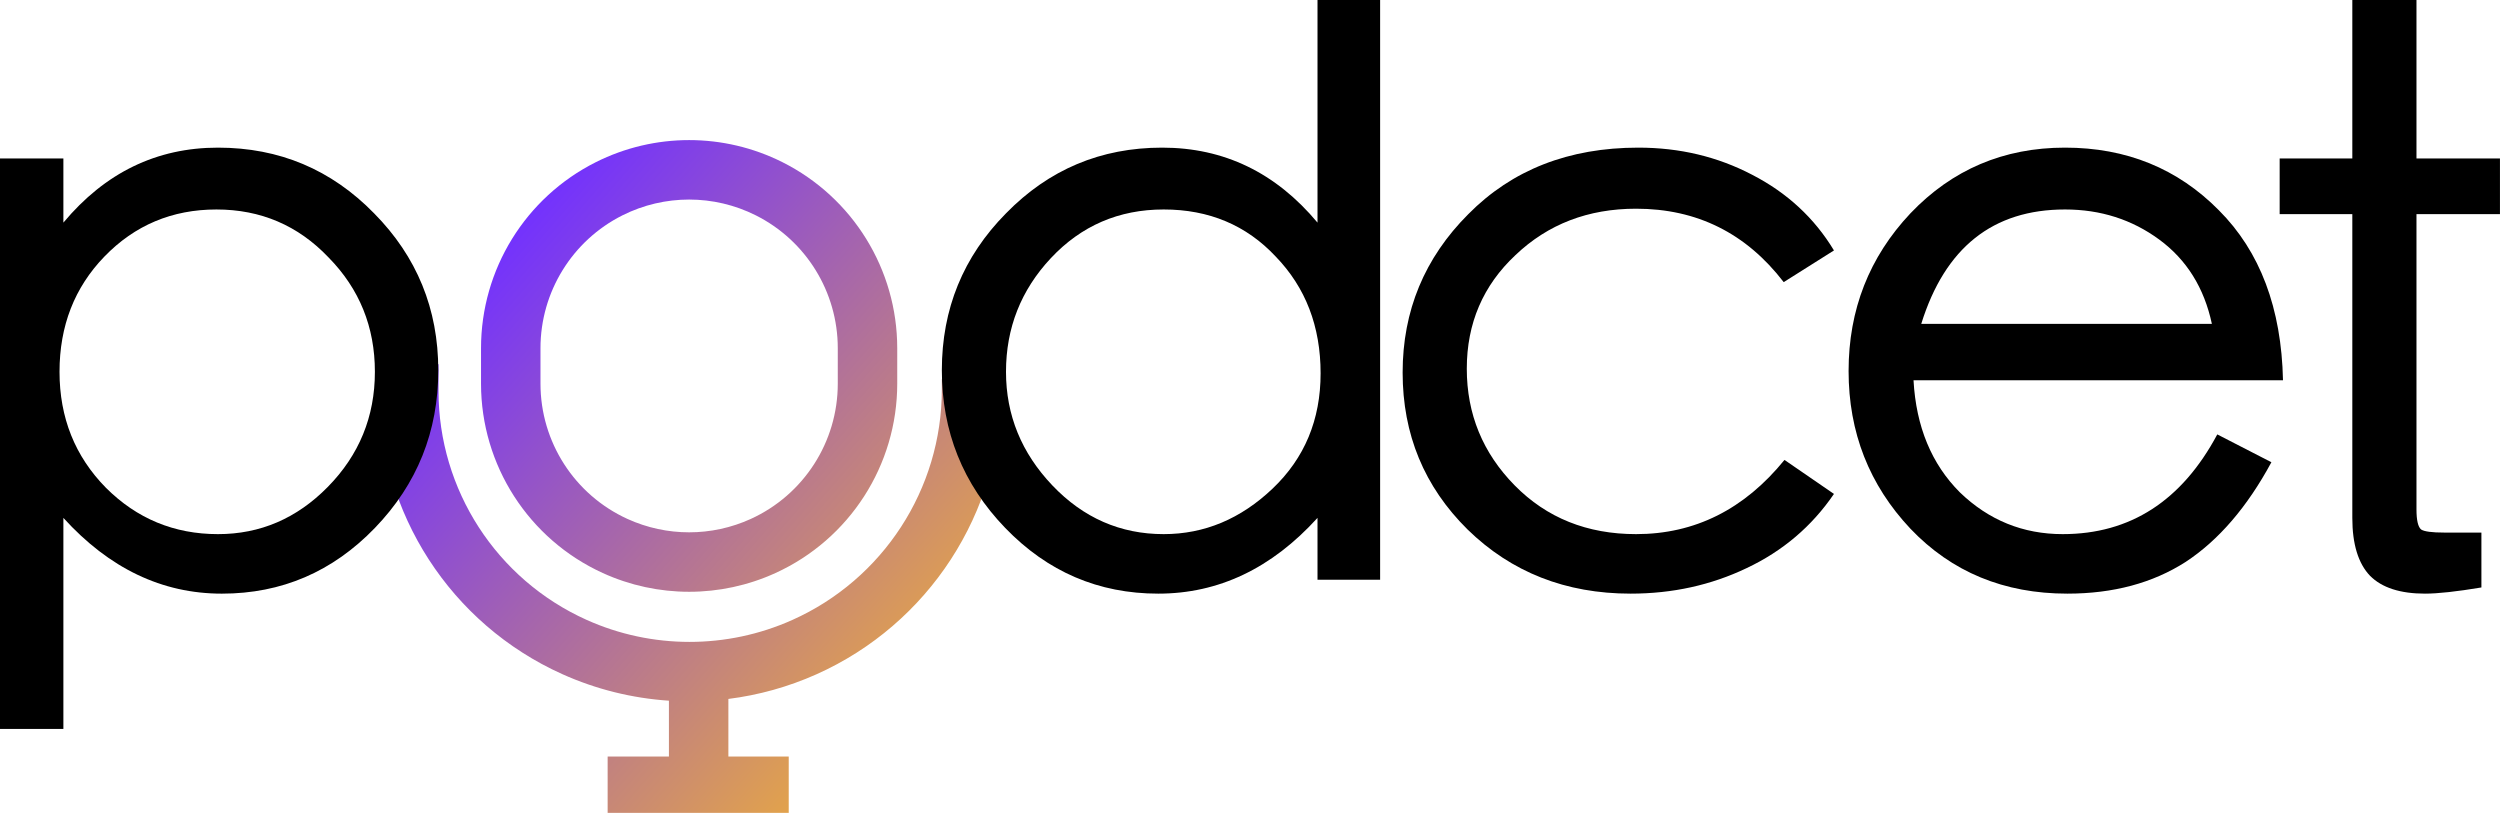
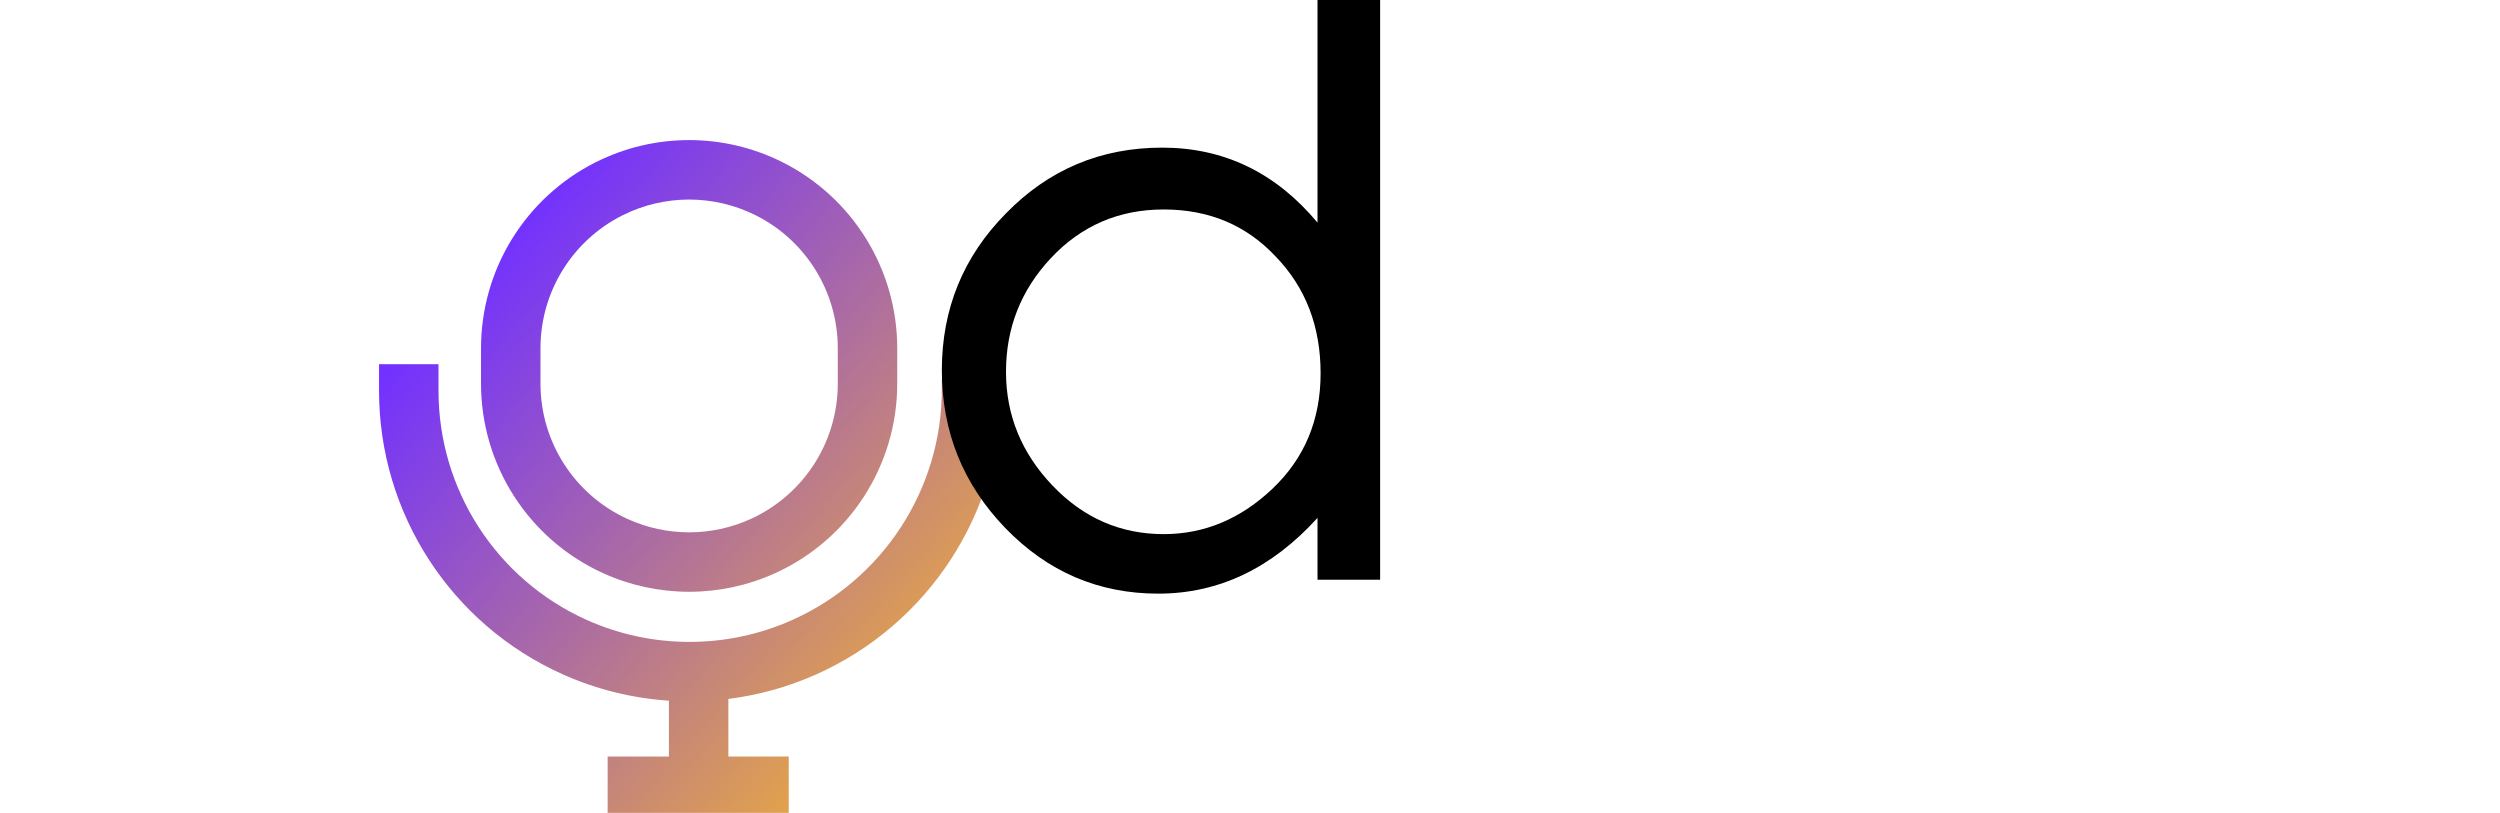
<svg xmlns="http://www.w3.org/2000/svg" width="670" height="218" viewBox="0 0 670 218" fill="none">
-   <path d="M669.989 57.382H647.616V136.516C647.616 139.416 648.03 141.212 648.859 141.902C649.687 142.455 651.759 142.731 655.073 142.731H665.017V157.439C658.388 158.544 653.347 159.096 649.895 159.096C643.266 159.096 638.363 157.508 635.187 154.332C632.01 151.017 630.422 145.838 630.422 138.795V57.382H610.949V42.467H630.422V0H647.616V42.467H669.989V57.382Z" fill="black" />
  <path fill-rule="evenodd" clip-rule="evenodd" d="M209.692 43.464C193.956 35.572 175.417 35.572 159.682 43.464C140.821 52.924 128.914 72.218 128.914 93.318V102.825C128.914 124.672 141.669 144.508 161.548 153.572C176.246 160.274 193.128 160.274 207.826 153.572C227.704 144.508 240.459 124.672 240.459 102.825V93.318C240.459 72.218 228.552 52.924 209.692 43.464ZM166.826 57.708C178.066 52.071 191.307 52.071 202.547 57.708C216.019 64.465 224.524 78.246 224.524 93.318V102.825C224.524 118.43 215.413 132.598 201.215 139.073C190.716 143.86 178.657 143.86 168.159 139.073C153.96 132.598 144.849 118.43 144.849 102.825V93.318C144.849 78.246 153.354 64.465 166.826 57.708ZM101.586 97.6V104.764C101.586 137.506 120.785 167.204 150.641 180.645C159.777 184.758 169.479 187.137 179.271 187.785V202.751H162.848V217.85H211.379V202.751H195.206V187.314C203.279 186.298 211.237 184.098 218.807 180.714C248.886 167.273 268.347 137.358 268.347 104.394V101.584H252.412V104.394C252.412 131.053 236.663 155.281 212.306 166.166C194.773 174.001 174.681 173.992 157.182 166.114C133.044 155.248 117.521 131.236 117.521 104.764V97.6H101.586Z" fill="url(#paint0_linear_69_925)" />
-   <path d="M611.844 101.92H512.823C513.514 114.35 517.657 124.362 525.252 131.958C532.986 139.416 542.17 143.145 552.804 143.145C570.896 143.145 584.706 134.237 594.235 116.421L608.736 123.879C602.246 135.894 594.581 144.802 585.742 150.602C576.903 156.264 566.338 159.096 554.047 159.096C537.06 159.096 523.043 153.295 511.994 141.694C500.946 129.956 495.422 115.869 495.422 99.435C495.422 83 500.946 68.914 511.994 57.175C523.181 45.436 536.991 39.566 553.426 39.566C569.86 39.566 583.601 45.16 594.65 56.346C605.698 67.394 611.429 82.586 611.844 101.92ZM592.785 86.798C590.714 77.131 586.018 69.604 578.699 64.218C571.379 58.832 562.955 56.139 553.426 56.139C534.091 56.139 521.247 66.359 514.895 86.798H592.785Z" fill="black" />
-   <path d="M491.5 132.372C485.561 141.073 477.758 147.702 468.091 152.259C458.562 156.817 448.204 159.096 437.017 159.096C419.616 159.096 405.046 153.364 393.307 141.902C381.707 130.439 375.906 116.421 375.906 99.849C375.906 83.276 381.776 69.121 393.515 57.382C405.253 45.505 420.445 39.566 439.089 39.566C450.137 39.566 460.288 41.983 469.541 46.817C478.932 51.651 486.252 58.418 491.5 67.118L478.034 75.612C467.953 62.492 454.764 55.932 438.467 55.932C425.624 55.932 414.852 60.075 406.151 68.361C397.45 76.509 393.1 86.66 393.1 98.813C393.1 110.966 397.381 121.393 405.944 130.094C414.506 138.794 425.348 143.145 438.467 143.145C454.211 143.145 467.469 136.516 478.242 123.258L491.5 132.372Z" fill="black" />
  <path d="M369.872 155.367H353.092V138.795C340.801 152.329 326.576 159.096 310.418 159.096C294.398 159.096 280.725 153.227 269.401 141.488C258.076 129.749 252.414 115.662 252.414 99.228C252.414 82.793 258.145 68.776 269.608 57.175C281.071 45.436 295.019 39.567 311.454 39.567C328.026 39.567 341.906 46.265 353.092 59.661V0H369.872V155.367ZM311.868 143.145C322.778 143.145 332.515 139.071 341.077 130.923C349.639 122.775 353.921 112.486 353.921 100.057C353.921 87.489 349.916 77.062 341.906 68.776C334.034 60.352 324.021 56.139 311.868 56.139C299.853 56.139 289.771 60.49 281.623 69.19C273.613 77.753 269.608 87.903 269.608 99.642C269.608 111.243 273.751 121.394 282.037 130.094C290.324 138.795 300.267 143.145 311.868 143.145Z" fill="black" />
-   <path d="M16.987 59.663C28.173 46.266 41.984 39.568 58.418 39.568C74.853 39.568 88.801 45.438 100.264 57.177C111.726 68.777 117.458 82.795 117.458 99.229C117.458 115.664 111.795 129.75 100.471 141.489C89.146 153.228 75.474 159.098 59.454 159.098C43.434 159.098 29.278 152.33 16.987 138.796V195.35H0V42.468H16.987V59.663ZM58.418 143.147C69.743 143.147 79.548 138.934 87.834 130.51C96.259 121.948 100.471 111.659 100.471 99.644C100.471 87.629 96.328 77.409 88.041 68.985C79.893 60.422 69.881 56.141 58.004 56.141C46.127 56.141 36.114 60.353 27.966 68.777C19.956 77.064 15.951 87.352 15.951 99.644C15.951 111.935 20.094 122.293 28.38 130.717C36.667 139.003 46.679 143.147 58.418 143.147Z" fill="black" />
  <defs>
    <linearGradient id="paint0_linear_69_925" x1="146.133" y1="50.687" x2="297.658" y2="182.8" gradientUnits="userSpaceOnUse">
      <stop stop-color="#7231FF" />
      <stop offset="1" stop-color="#FFC01D" />
    </linearGradient>
  </defs>
</svg>